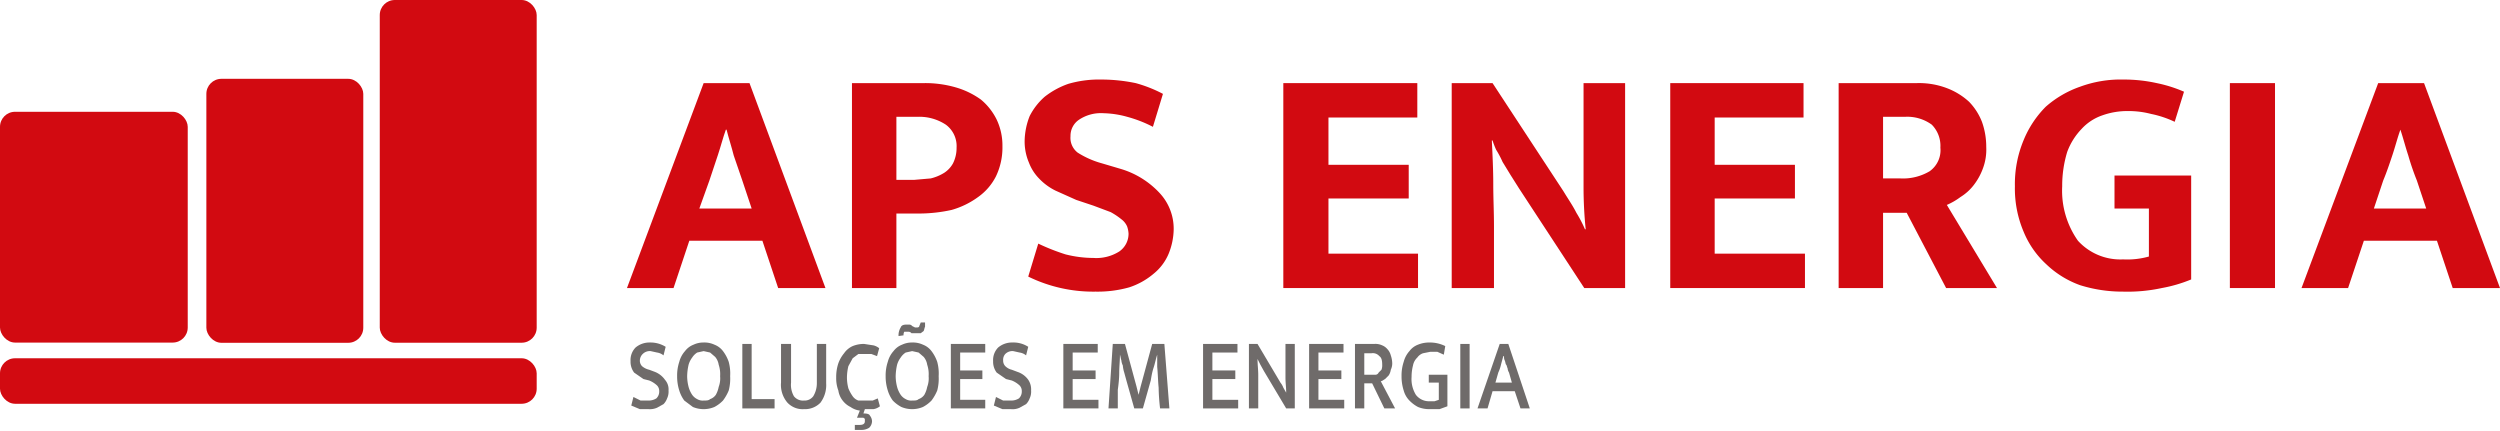
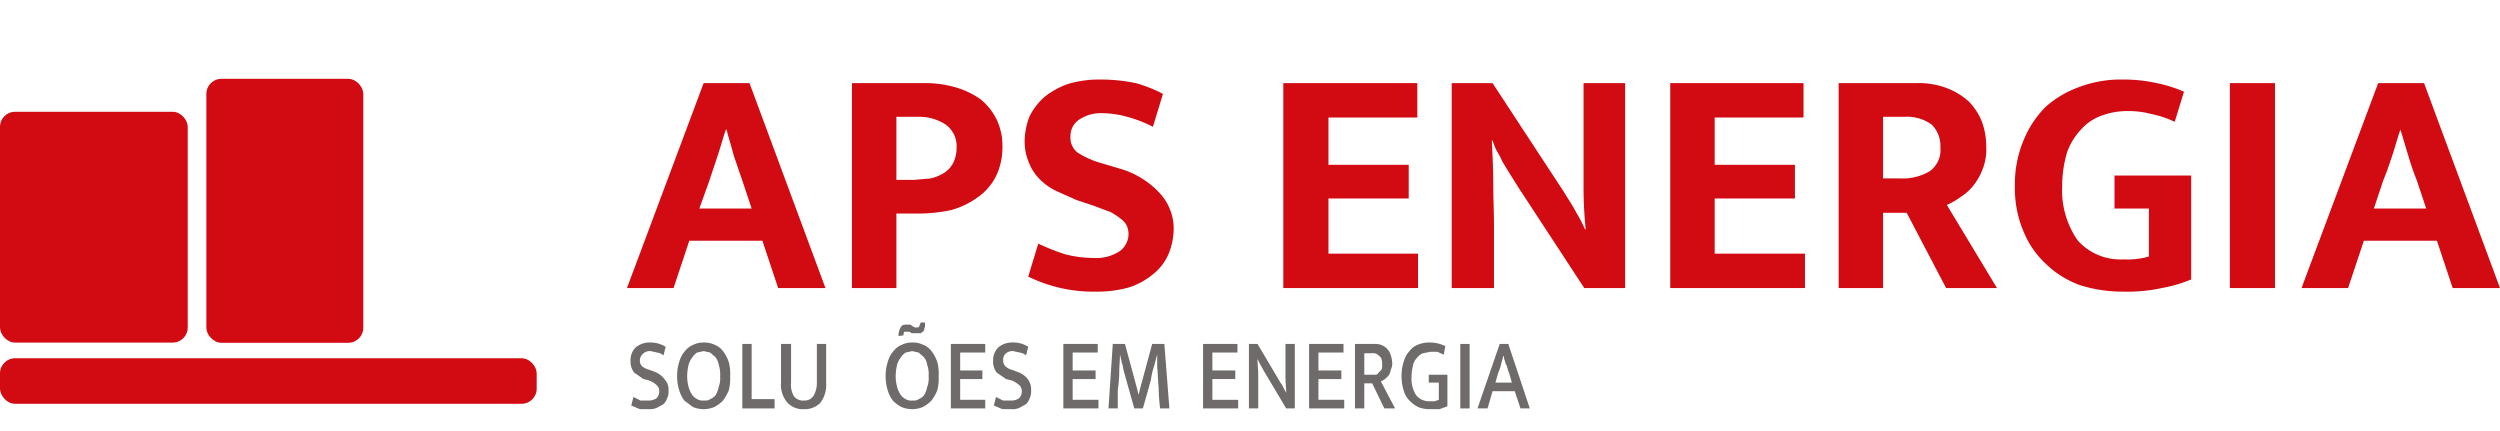
<svg xmlns="http://www.w3.org/2000/svg" id="Camada_1" data-name="Camada 1" viewBox="0 0 348.9 60.1">
  <defs>
    <style>.cls-1{fill:#d20a11;}.cls-2{fill:#6f6b6a;}</style>
  </defs>
  <path class="cls-1" d="M321.4,376.7h6.4l10.6,28.6h-6.6l-2.2-6.6H319.4l-2.2,6.6h-6.5Zm-.6,17.5h7.3l-1.3-3.9-1.2-3.5c-.3-1.2-.7-2.4-1-3.6h-.1c-.4,1.1-.7,2.3-1.1,3.5l-1.2,3.6Z" transform="translate(-223.2 -365.1)" />
  <path class="cls-1" d="M342.1,376.7h10a15.3,15.3,0,0,1,4.5.6,11.4,11.4,0,0,1,3.5,1.7,8.5,8.5,0,0,1,2.2,2.8,8.4,8.4,0,0,1,.8,3.7,9.3,9.3,0,0,1-.9,4.2,7.9,7.9,0,0,1-2.5,2.9,11.6,11.6,0,0,1-3.7,1.8,21.2,21.2,0,0,1-4.4.5h-3.3v10.4h-6.2Zm6.2,13.5h2.5l2.3-.2a6.4,6.4,0,0,0,1.9-.8,3.7,3.7,0,0,0,1.2-1.3,4.8,4.8,0,0,0,.5-2.2,3.7,3.7,0,0,0-1.5-3.2,6.7,6.7,0,0,0-3.9-1.1h-3Z" transform="translate(-223.2 -365.1)" />
  <path class="cls-1" d="M376.8,376.2a23.8,23.8,0,0,1,4.9.5,18.8,18.8,0,0,1,3.8,1.5l-1.4,4.6a17.8,17.8,0,0,0-3.6-1.4,13.2,13.2,0,0,0-3.3-.5,5.5,5.5,0,0,0-3.4.9,2.7,2.7,0,0,0-1.2,2.3,2.6,2.6,0,0,0,1,2.3,12.4,12.4,0,0,0,3.4,1.5l2.7.8A12.1,12.1,0,0,1,385,392a7.3,7.3,0,0,1,2,5.1,9.4,9.4,0,0,1-.7,3.4,7.1,7.1,0,0,1-2.1,2.8,10.1,10.1,0,0,1-3.4,1.9,16.3,16.3,0,0,1-4.7.6,20.6,20.6,0,0,1-9.4-2.1l1.4-4.6a29.9,29.9,0,0,0,3.8,1.5,16,16,0,0,0,3.9.5,6,6,0,0,0,3.6-.9,3,3,0,0,0,1.3-2.5,3.6,3.6,0,0,0-.2-1,2.5,2.5,0,0,0-.8-1,9.7,9.7,0,0,0-1.5-1l-2.4-.9-2.4-.8-2.9-1.3a8.1,8.1,0,0,1-2.3-1.7,6.4,6.4,0,0,1-1.4-2.2,7.5,7.5,0,0,1-.6-3.1,9.8,9.8,0,0,1,.7-3.4,9,9,0,0,1,2.1-2.7,11.4,11.4,0,0,1,3.3-1.8A15.3,15.3,0,0,1,376.8,376.2Z" transform="translate(-223.2 -365.1)" />
  <path class="cls-1" d="M402.3,376.7H421v4.8H408.6v6.6h11.2v4.7H408.6v7.7h12.5v4.8H402.3Z" transform="translate(-223.2 -365.1)" />
  <path class="cls-1" d="M425.8,376.7h5.7l9.9,15.1c.6,1,1.3,2,1.8,3a17.6,17.6,0,0,1,1.2,2.3h.1a58.3,58.3,0,0,1-.3-5.9V376.7H450v28.6h-5.7l-9.1-13.9-1.2-1.9-1.1-1.8a13.1,13.1,0,0,0-.9-1.7,11.2,11.2,0,0,1-.5-1.3h-.1c.1,2.1.2,4.1.2,6.1s.1,3.9.1,5.9v8.6h-5.9Z" transform="translate(-223.2 -365.1)" />
  <path class="cls-1" d="M456.3,376.7h18.6v4.8H462.5v6.6h11.2v4.7H462.5v7.7h12.6v4.8H456.3Z" transform="translate(-223.2 -365.1)" />
  <path class="cls-1" d="M479.8,376.7h10.9a10.9,10.9,0,0,1,4.2.7,9.6,9.6,0,0,1,3.1,1.9,8.4,8.4,0,0,1,1.8,2.8,10.3,10.3,0,0,1,.6,3.5,7.5,7.5,0,0,1-.5,3.1,8.6,8.6,0,0,1-1.3,2.3,6.9,6.9,0,0,1-1.8,1.6,9.3,9.3,0,0,1-1.9,1.1l7,11.6h-7.1l-5.5-10.5H486v10.5h-6.2ZM486,390h2.4a7.3,7.3,0,0,0,4.1-1,3.6,3.6,0,0,0,1.5-3.3,4.2,4.2,0,0,0-1.2-3.2,5.8,5.8,0,0,0-3.7-1.1H486Z" transform="translate(-223.2 -365.1)" />
  <path class="cls-1" d="M519.5,376.2a21.2,21.2,0,0,1,4.7.5,18.9,18.9,0,0,1,3.8,1.2l-1.3,4.2a14.2,14.2,0,0,0-3.3-1.1,12.4,12.4,0,0,0-3.3-.4,10.3,10.3,0,0,0-3.5.6,7,7,0,0,0-2.9,1.9,9.2,9.2,0,0,0-2,3.2,16.2,16.2,0,0,0-.7,4.8,12.1,12.1,0,0,0,2.2,7.6,8,8,0,0,0,6.3,2.6,11.1,11.1,0,0,0,3.6-.4v-6.7h-4.8v-4.6H529v14.5a20,20,0,0,1-4.1,1.2,22.6,22.6,0,0,1-5.4.5,19.8,19.8,0,0,1-6-.9,13.3,13.3,0,0,1-4.7-2.9,12.7,12.7,0,0,1-3.2-4.6,15.4,15.4,0,0,1-1.2-6.3,15.9,15.9,0,0,1,1.2-6.4,14.3,14.3,0,0,1,3.1-4.7,14.4,14.4,0,0,1,4.8-2.8A16.4,16.4,0,0,1,519.5,376.2Z" transform="translate(-223.2 -365.1)" />
  <path class="cls-1" d="M540.7,376.7v28.6h-6.3V376.7Z" transform="translate(-223.2 -365.1)" />
  <path class="cls-1" d="M555.1,376.7h6.4l10.6,28.6h-6.6l-2.2-6.6H553.1l-2.2,6.6h-6.5Zm-.6,17.5h7.3l-1.3-3.9a35.9,35.9,0,0,1-1.2-3.5c-.4-1.2-.7-2.4-1.1-3.6h0c-.4,1.1-.7,2.3-1.1,3.5s-.8,2.4-1.3,3.6Z" transform="translate(-223.2 -365.1)" />
  <path class="cls-2" d="M313.9,412.9a4,4,0,0,1,2.2.6l-.3,1.2a1.8,1.8,0,0,0-.9-.4l-.9-.2a1.4,1.4,0,0,0-1.1.4,1.3,1.3,0,0,0-.4.9,1.1,1.1,0,0,0,.3.8,2.3,2.3,0,0,0,1,.5l.8.3a3.1,3.1,0,0,1,1.4,1.1,2,2,0,0,1,.5,1.5,2.2,2.2,0,0,1-.2,1.1,2.2,2.2,0,0,1-.5.8l-.9.5a2.5,2.5,0,0,1-1.2.2h-1.2l-1.2-.5.3-1.2,1,.5h1.1a2,2,0,0,0,1.1-.3,1.3,1.3,0,0,0,.4-1,1.1,1.1,0,0,0-.3-.8,3.5,3.5,0,0,0-1.1-.7l-.8-.2-1.3-.9a2.5,2.5,0,0,1-.5-1.6,2.5,2.5,0,0,1,.7-1.9A3,3,0,0,1,313.9,412.9Z" transform="translate(-223.2 -365.1)" />
  <path class="cls-2" d="M321.4,412.9a3.3,3.3,0,0,1,1.5.3,2.7,2.7,0,0,1,1.2.9,5.3,5.3,0,0,1,.8,1.5,6.2,6.2,0,0,1,.2,2,6.5,6.5,0,0,1-.2,2,6.4,6.4,0,0,1-.8,1.4,4.7,4.7,0,0,1-1.2.9,3.9,3.9,0,0,1-3,0l-1.2-.9a4.6,4.6,0,0,1-.7-1.4,6.4,6.4,0,0,1-.3-2,6,6,0,0,1,.3-2,3.6,3.6,0,0,1,.8-1.5,2.7,2.7,0,0,1,1.2-.9A3.2,3.2,0,0,1,321.4,412.9Zm-2.3,4.7a6.1,6.1,0,0,0,.2,1.5,3.7,3.7,0,0,0,.5,1.1,1.9,1.9,0,0,0,.7.6,1.5,1.5,0,0,0,.9.2c.4,0,.7,0,.9-.2a1.6,1.6,0,0,0,.8-.6,3.6,3.6,0,0,0,.4-1.1,3.4,3.4,0,0,0,.2-1.5,4.1,4.1,0,0,0-.2-1.6,2.2,2.2,0,0,0-.5-1.1l-.7-.6-.9-.2-.9.2a2.3,2.3,0,0,0-.7.7,3.1,3.1,0,0,0-.5,1A7.8,7.8,0,0,0,319.1,417.6Z" transform="translate(-223.2 -365.1)" />
  <path class="cls-2" d="M326.8,413.1h1.3v7.7h3.2v1.3h-4.5Z" transform="translate(-223.2 -365.1)" />
  <path class="cls-2" d="M332.2,413.1h1.4v5.4a3.2,3.2,0,0,0,.4,1.9,1.6,1.6,0,0,0,1.4.6,1.5,1.5,0,0,0,1.3-.6,3.5,3.5,0,0,0,.5-1.8v-5.5h1.3v5.5a4.1,4.1,0,0,1-.8,2.7,3,3,0,0,1-2.3.9,2.9,2.9,0,0,1-2.3-.9,3.8,3.8,0,0,1-.9-2.8Z" transform="translate(-223.2 -365.1)" />
-   <path class="cls-2" d="M344,421h1l.7-.3.3,1.1a1.9,1.9,0,0,1-.9.4h-1.2l-.2.6q.8,0,.9.3a1.3,1.3,0,0,1,.3.8,1.3,1.3,0,0,1-.4.9,2,2,0,0,1-1.1.3h-.9v-.7h.7c.5,0,.7-.2.7-.5v-.3c0-.1-.1-.1-.2-.2h-.9l.4-1a2.9,2.9,0,0,1-1.3-.5,3.1,3.1,0,0,1-1.1-.9,3,3,0,0,1-.6-1.4,4.8,4.8,0,0,1-.3-1.8,6,6,0,0,1,.3-2,4.7,4.7,0,0,1,.8-1.4,2.9,2.9,0,0,1,1.2-1,4.1,4.1,0,0,1,1.6-.3l1.3.2a2,2,0,0,1,.8.4l-.3,1.1-.8-.3H343l-.8.6-.6,1.1a7,7,0,0,0-.2,1.6,6.1,6.1,0,0,0,.2,1.5,5.4,5.4,0,0,0,.6,1.1,1.6,1.6,0,0,0,.8.6Z" transform="translate(-223.2 -365.1)" />
  <path class="cls-2" d="M350.5,412.9a3.3,3.3,0,0,1,1.5.3,2.7,2.7,0,0,1,1.2.9,5.3,5.3,0,0,1,.8,1.5,6.2,6.2,0,0,1,.2,2,6.5,6.5,0,0,1-.2,2,6.4,6.4,0,0,1-.8,1.4,4.7,4.7,0,0,1-1.2.9,3.9,3.9,0,0,1-3,0,4.7,4.7,0,0,1-1.2-.9,4.6,4.6,0,0,1-.7-1.4,6.4,6.4,0,0,1-.3-2,6,6,0,0,1,.3-2,3.6,3.6,0,0,1,.8-1.5,2.7,2.7,0,0,1,1.2-.9A3.2,3.2,0,0,1,350.5,412.9Zm-2.3,4.7a6.1,6.1,0,0,0,.2,1.5,3.7,3.7,0,0,0,.5,1.1,1.9,1.9,0,0,0,.7.6,1.5,1.5,0,0,0,.9.2c.4,0,.7,0,.9-.2a1.6,1.6,0,0,0,.8-.6,3.6,3.6,0,0,0,.4-1.1,3.4,3.4,0,0,0,.2-1.5,4.1,4.1,0,0,0-.2-1.6,2.2,2.2,0,0,0-.5-1.1l-.7-.6-.9-.2-.9.2a2.3,2.3,0,0,0-.7.7,3.1,3.1,0,0,0-.5,1A7.8,7.8,0,0,0,348.2,417.6Zm.4-5.6a2.1,2.1,0,0,1,.3-1.2c.1-.3.4-.4.8-.4h.4a.5.5,0,0,1,.4.2l.4.2h.3c.2,0,.3-.1.3-.2l.2-.5h.6v.6c-.1.2-.1.4-.2.6l-.4.3h-1.3a.5.5,0,0,0-.4-.2h-.6a.9.9,0,0,0-.1.5Z" transform="translate(-223.2 -365.1)" />
  <path class="cls-2" d="M355.9,413.1h4.8v1.2h-3.5v2.5h3.1V418h-3.1v2.9h3.5v1.2h-4.8Z" transform="translate(-223.2 -365.1)" />
  <path class="cls-2" d="M364.5,412.9a3.8,3.8,0,0,1,2.2.6l-.3,1.2a1.8,1.8,0,0,0-.9-.4l-.9-.2a1.4,1.4,0,0,0-1.1.4,1.2,1.2,0,0,0-.3.9,1.1,1.1,0,0,0,.3.8,1.9,1.9,0,0,0,.9.5l.8.3a3,3,0,0,1,1.5,1.1,2.4,2.4,0,0,1,.4,1.5,2.2,2.2,0,0,1-.2,1.1,2.2,2.2,0,0,1-.5.8l-.9.5a2.3,2.3,0,0,1-1.2.2h-1.2l-1.2-.5.3-1.2,1,.5h1.1a2,2,0,0,0,1.1-.3,1.3,1.3,0,0,0,.4-1,1.1,1.1,0,0,0-.3-.8,3.5,3.5,0,0,0-1.1-.7l-.8-.2-1.3-.9a2.5,2.5,0,0,1-.5-1.6,2.5,2.5,0,0,1,.7-1.9A3,3,0,0,1,364.5,412.9Z" transform="translate(-223.2 -365.1)" />
  <path class="cls-2" d="M371.6,413.1h4.8v1.2h-3.5v2.5h3.2V418h-3.2v2.9h3.6v1.2h-4.9Z" transform="translate(-223.2 -365.1)" />
  <path class="cls-2" d="M378.5,413.1h1.7l1.3,4.8.3,1.1.3,1.2h0l.3-1.2.3-1.1,1.3-4.8h1.7l.7,9h-1.3a28.3,28.3,0,0,1-.2-2.9c-.1-1-.1-1.9-.2-2.9v-1.7h0c-.2.6-.3,1.2-.5,1.8s-.3,1.2-.4,1.8l-1.1,3.9h-1.2l-1.1-3.9-.3-1.1a4.4,4.4,0,0,1-.2-1,1.9,1.9,0,0,1-.2-.7c-.1-.3-.1-.5-.2-.8h0c0,.8-.1,1.7-.1,2.5s-.1,1.7-.2,2.4v2.6h-1.3Z" transform="translate(-223.2 -365.1)" />
  <path class="cls-2" d="M391.1,413.1h4.8v1.2h-3.5v2.5h3.2V418h-3.2v2.9H396v1.2h-4.9Z" transform="translate(-223.2 -365.1)" />
  <path class="cls-2" d="M397.5,413.1h1.2l3.2,5.4a2.5,2.5,0,0,1,.4.7l.4.7h0c0-.7-.1-1.4-.1-2.1v-4.7h1.3v9h-1.2l-3.1-5.2-.5-.9-.4-.8h0c0,.8.1,1.5.1,2.2v4.7h-1.3Z" transform="translate(-223.2 -365.1)" />
  <path class="cls-2" d="M405.9,413.1h4.8v1.2h-3.5v2.5h3.2V418h-3.2v2.9h3.6v1.2h-4.9Z" transform="translate(-223.2 -365.1)" />
  <path class="cls-2" d="M412.3,413.1H415a2.2,2.2,0,0,1,1.1.2,1.8,1.8,0,0,1,.7.5,2,2,0,0,1,.5.9,3.6,3.6,0,0,1,.2,1.1,2,2,0,0,1-.2.9,1.9,1.9,0,0,1-.3.8l-.5.5c-.2.1-.4.3-.6.3l2,3.8h-1.5l-1.7-3.5h-1.1v3.5h-1.3Zm1.3,4.3h1.5a.5.5,0,0,0,.5-.3l.4-.4a1.7,1.7,0,0,0,.1-.7c0-.6-.1-1-.4-1.2a1.2,1.2,0,0,0-1.1-.4h-1Z" transform="translate(-223.2 -365.1)" />
  <path class="cls-2" d="M422.7,412.9a4.8,4.8,0,0,1,2.2.5l-.2,1.2-.9-.4h-1l-1,.2a1.6,1.6,0,0,0-.8.6,2,2,0,0,0-.6,1.1,6.3,6.3,0,0,0-.2,1.6,4.2,4.2,0,0,0,.6,2.5,2.3,2.3,0,0,0,1.9.9h.7l.6-.2v-2.4h-1.4v-1.1h2.6v4.4l-1.1.4h-1.4a4.1,4.1,0,0,1-1.6-.3,4.7,4.7,0,0,1-1.2-.9,3.2,3.2,0,0,1-.8-1.4,6.4,6.4,0,0,1-.3-2,6,6,0,0,1,.3-2,3.6,3.6,0,0,1,.8-1.5,2.7,2.7,0,0,1,1.2-.9A4.1,4.1,0,0,1,422.7,412.9Z" transform="translate(-223.2 -365.1)" />
  <path class="cls-2" d="M428.3,413.1v9H427v-9Z" transform="translate(-223.2 -365.1)" />
  <path class="cls-2" d="M432.5,413.1h1.2l3,9h-1.3l-.8-2.4h-3.1l-.7,2.4h-1.4Zm-.6,5.4h2.3l-.4-1.4a1.4,1.4,0,0,1-.2-.6c-.1-.2-.1-.4-.2-.5s-.1-.4-.2-.6-.1-.4-.1-.6H433l-.3,1.1a5.6,5.6,0,0,1-.4,1.2Z" transform="translate(-223.2 -365.1)" />
-   <rect class="cls-1" x="53" width="21.9" height="47.83" rx="2.1" />
  <rect class="cls-1" y="15.6" width="26.2" height="32.21" rx="2.1" />
  <rect class="cls-1" x="28.8" y="11" width="21.9" height="36.84" rx="2.1" />
  <rect class="cls-1" y="50" width="74.9" height="6.35" rx="2.1" />
</svg>